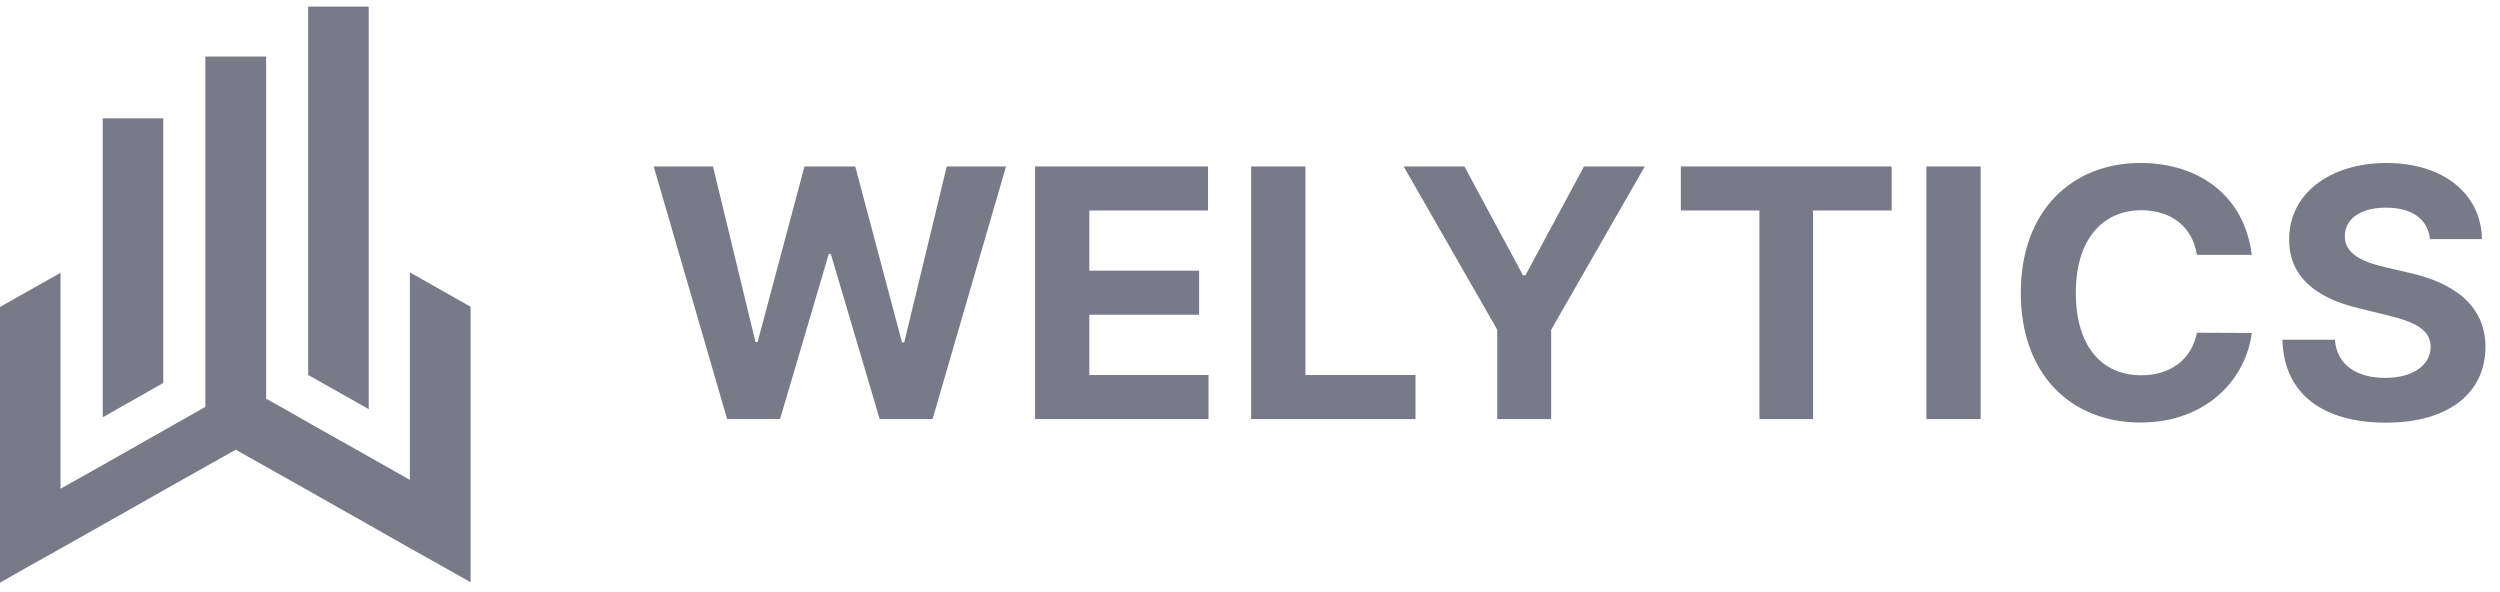
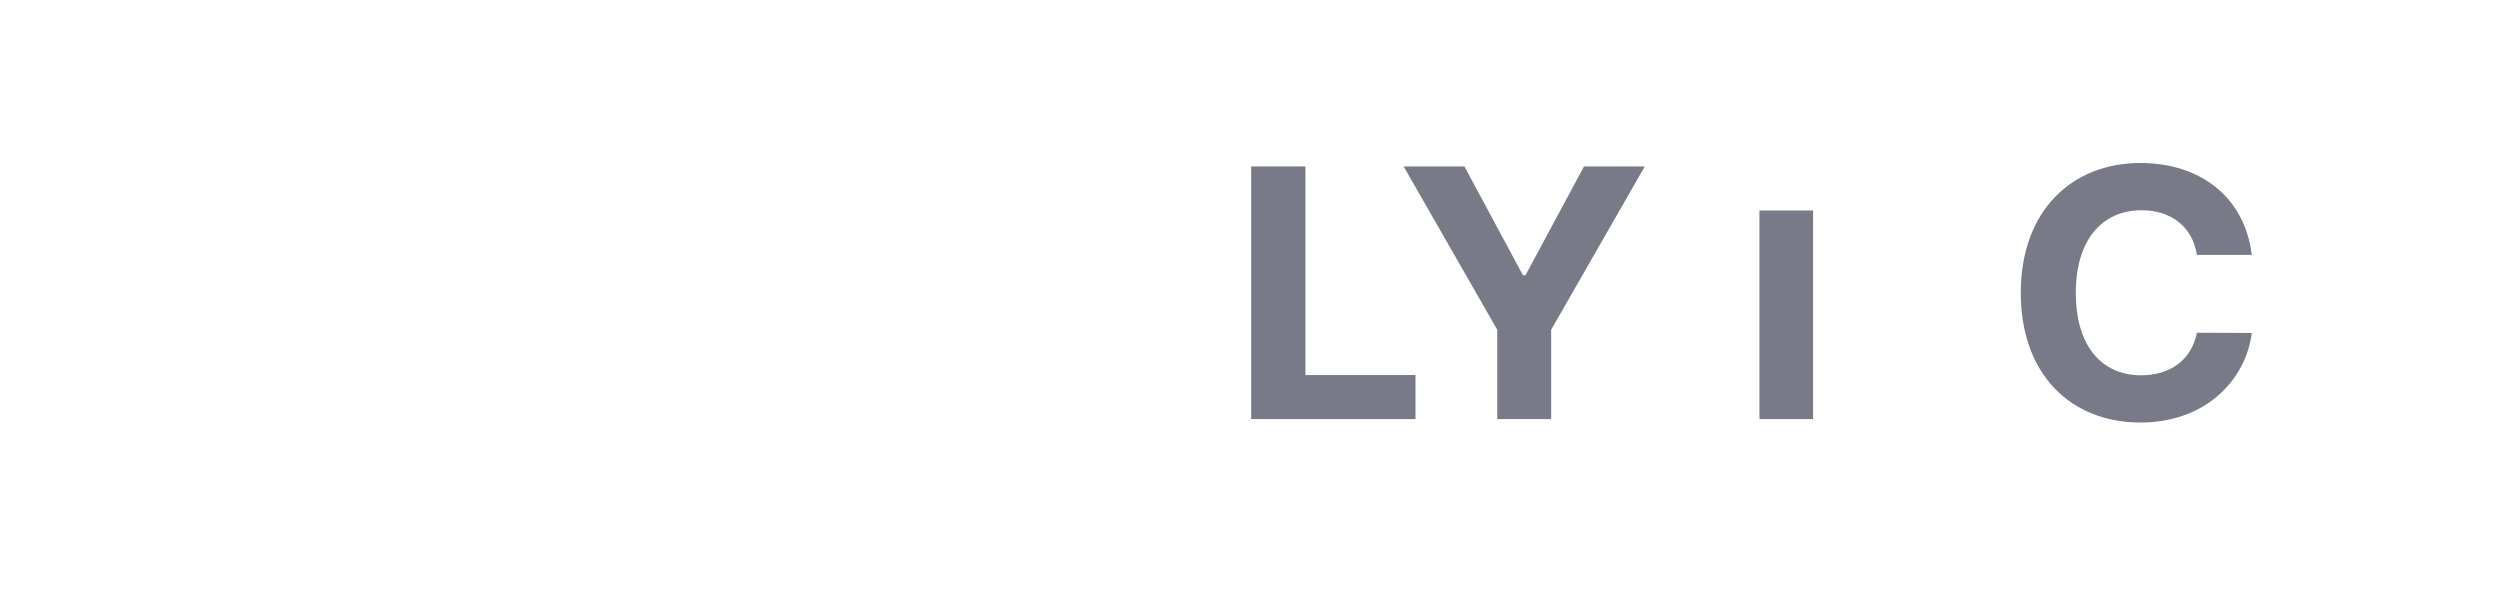
<svg xmlns="http://www.w3.org/2000/svg" width="190" height="45" viewBox="0 0 190 45" fill="none">
  <g clip-path="url(#clip0_337_1333)">
    <path fill-rule="evenodd" clip-rule="evenodd" d="M4.599 41.689L8.519 39.477L10.093 38.588L11.638 37.711L14.063 36.343L17.913 34.179L21.768 36.343L24.188 37.711L25.733 38.588L27.312 39.477L31.15 41.657L32.317 42.308L33.455 42.948L35.765 44.251V23.312L31.15 20.701V36.472L28.026 34.702L23.424 32.112L21.669 31.107L20.223 30.302V4.299H15.608V30.922L12.402 32.736L7.804 35.346L4.599 37.144V20.733L-0 23.328V44.283L2.293 42.98L3.444 42.34L4.599 41.689ZM28.023 31.09V-0.399H23.42V28.5L28.023 31.09ZM12.406 29.104V8.993H7.808V31.714L12.406 29.104Z" fill="#787A88" />
  </g>
-   <path d="M55.263 31.85H59.283L62.988 19.297H63.141L66.856 31.85H70.875L76.457 12.65H71.952L68.723 26.019H68.551L64.998 12.65H61.14L57.578 25.991H57.416L54.187 12.65H49.681L55.263 31.85Z" fill="#787A88" />
-   <path d="M78.665 31.85H91.848V28.503H82.789V23.919H91.133V20.572H82.789V15.997H91.81V12.65H78.665V31.85Z" fill="#787A88" />
  <path d="M95.089 31.85H107.577V28.503H99.213V12.65H95.089V31.85Z" fill="#787A88" />
  <path d="M106.677 12.65L113.792 25.062V31.85H117.888V25.062L125.003 12.65H120.384L115.935 20.919H115.745L111.296 12.65H106.677Z" fill="#787A88" />
-   <path d="M127.744 15.997H133.717V31.85H137.794V15.997H143.766V12.65H127.744V15.997Z" fill="#787A88" />
-   <path d="M150.529 12.65H146.405V31.85H150.529V12.65Z" fill="#787A88" />
+   <path d="M127.744 15.997H133.717V31.85H137.794V15.997H143.766H127.744V15.997Z" fill="#787A88" />
  <path d="M171.135 19.372C170.592 14.938 167.182 12.387 162.667 12.387C157.514 12.387 153.58 15.969 153.58 22.25C153.58 28.512 157.447 32.112 162.667 32.112C167.668 32.112 170.687 28.841 171.135 25.306L166.963 25.288C166.572 27.341 164.934 28.522 162.734 28.522C159.771 28.522 157.761 26.356 157.761 22.25C157.761 18.256 159.743 15.978 162.762 15.978C165.02 15.978 166.648 17.262 166.963 19.372H171.135Z" fill="#787A88" />
-   <path d="M184.675 18.172H188.628C188.571 14.75 185.714 12.387 181.37 12.387C177.093 12.387 173.959 14.713 173.978 18.2C173.969 21.031 175.998 22.653 179.293 23.431L181.418 23.956C183.542 24.462 184.723 25.062 184.732 26.356C184.723 27.762 183.37 28.719 181.275 28.719C179.132 28.719 177.588 27.744 177.455 25.822H173.464C173.569 29.975 176.588 32.122 181.322 32.122C186.085 32.122 188.886 29.881 188.895 26.366C188.886 23.169 186.438 21.472 183.046 20.722L181.294 20.309C179.598 19.925 178.179 19.306 178.208 17.928C178.208 16.691 179.322 15.781 181.341 15.781C183.313 15.781 184.523 16.663 184.675 18.172Z" fill="#787A88" />
  <defs>
    <clipPath id="clip0_337_1333">
-       <rect width="35.765" height="44" fill="white" transform="translate(0 0.5)" />
-     </clipPath>
+       </clipPath>
  </defs>
</svg>